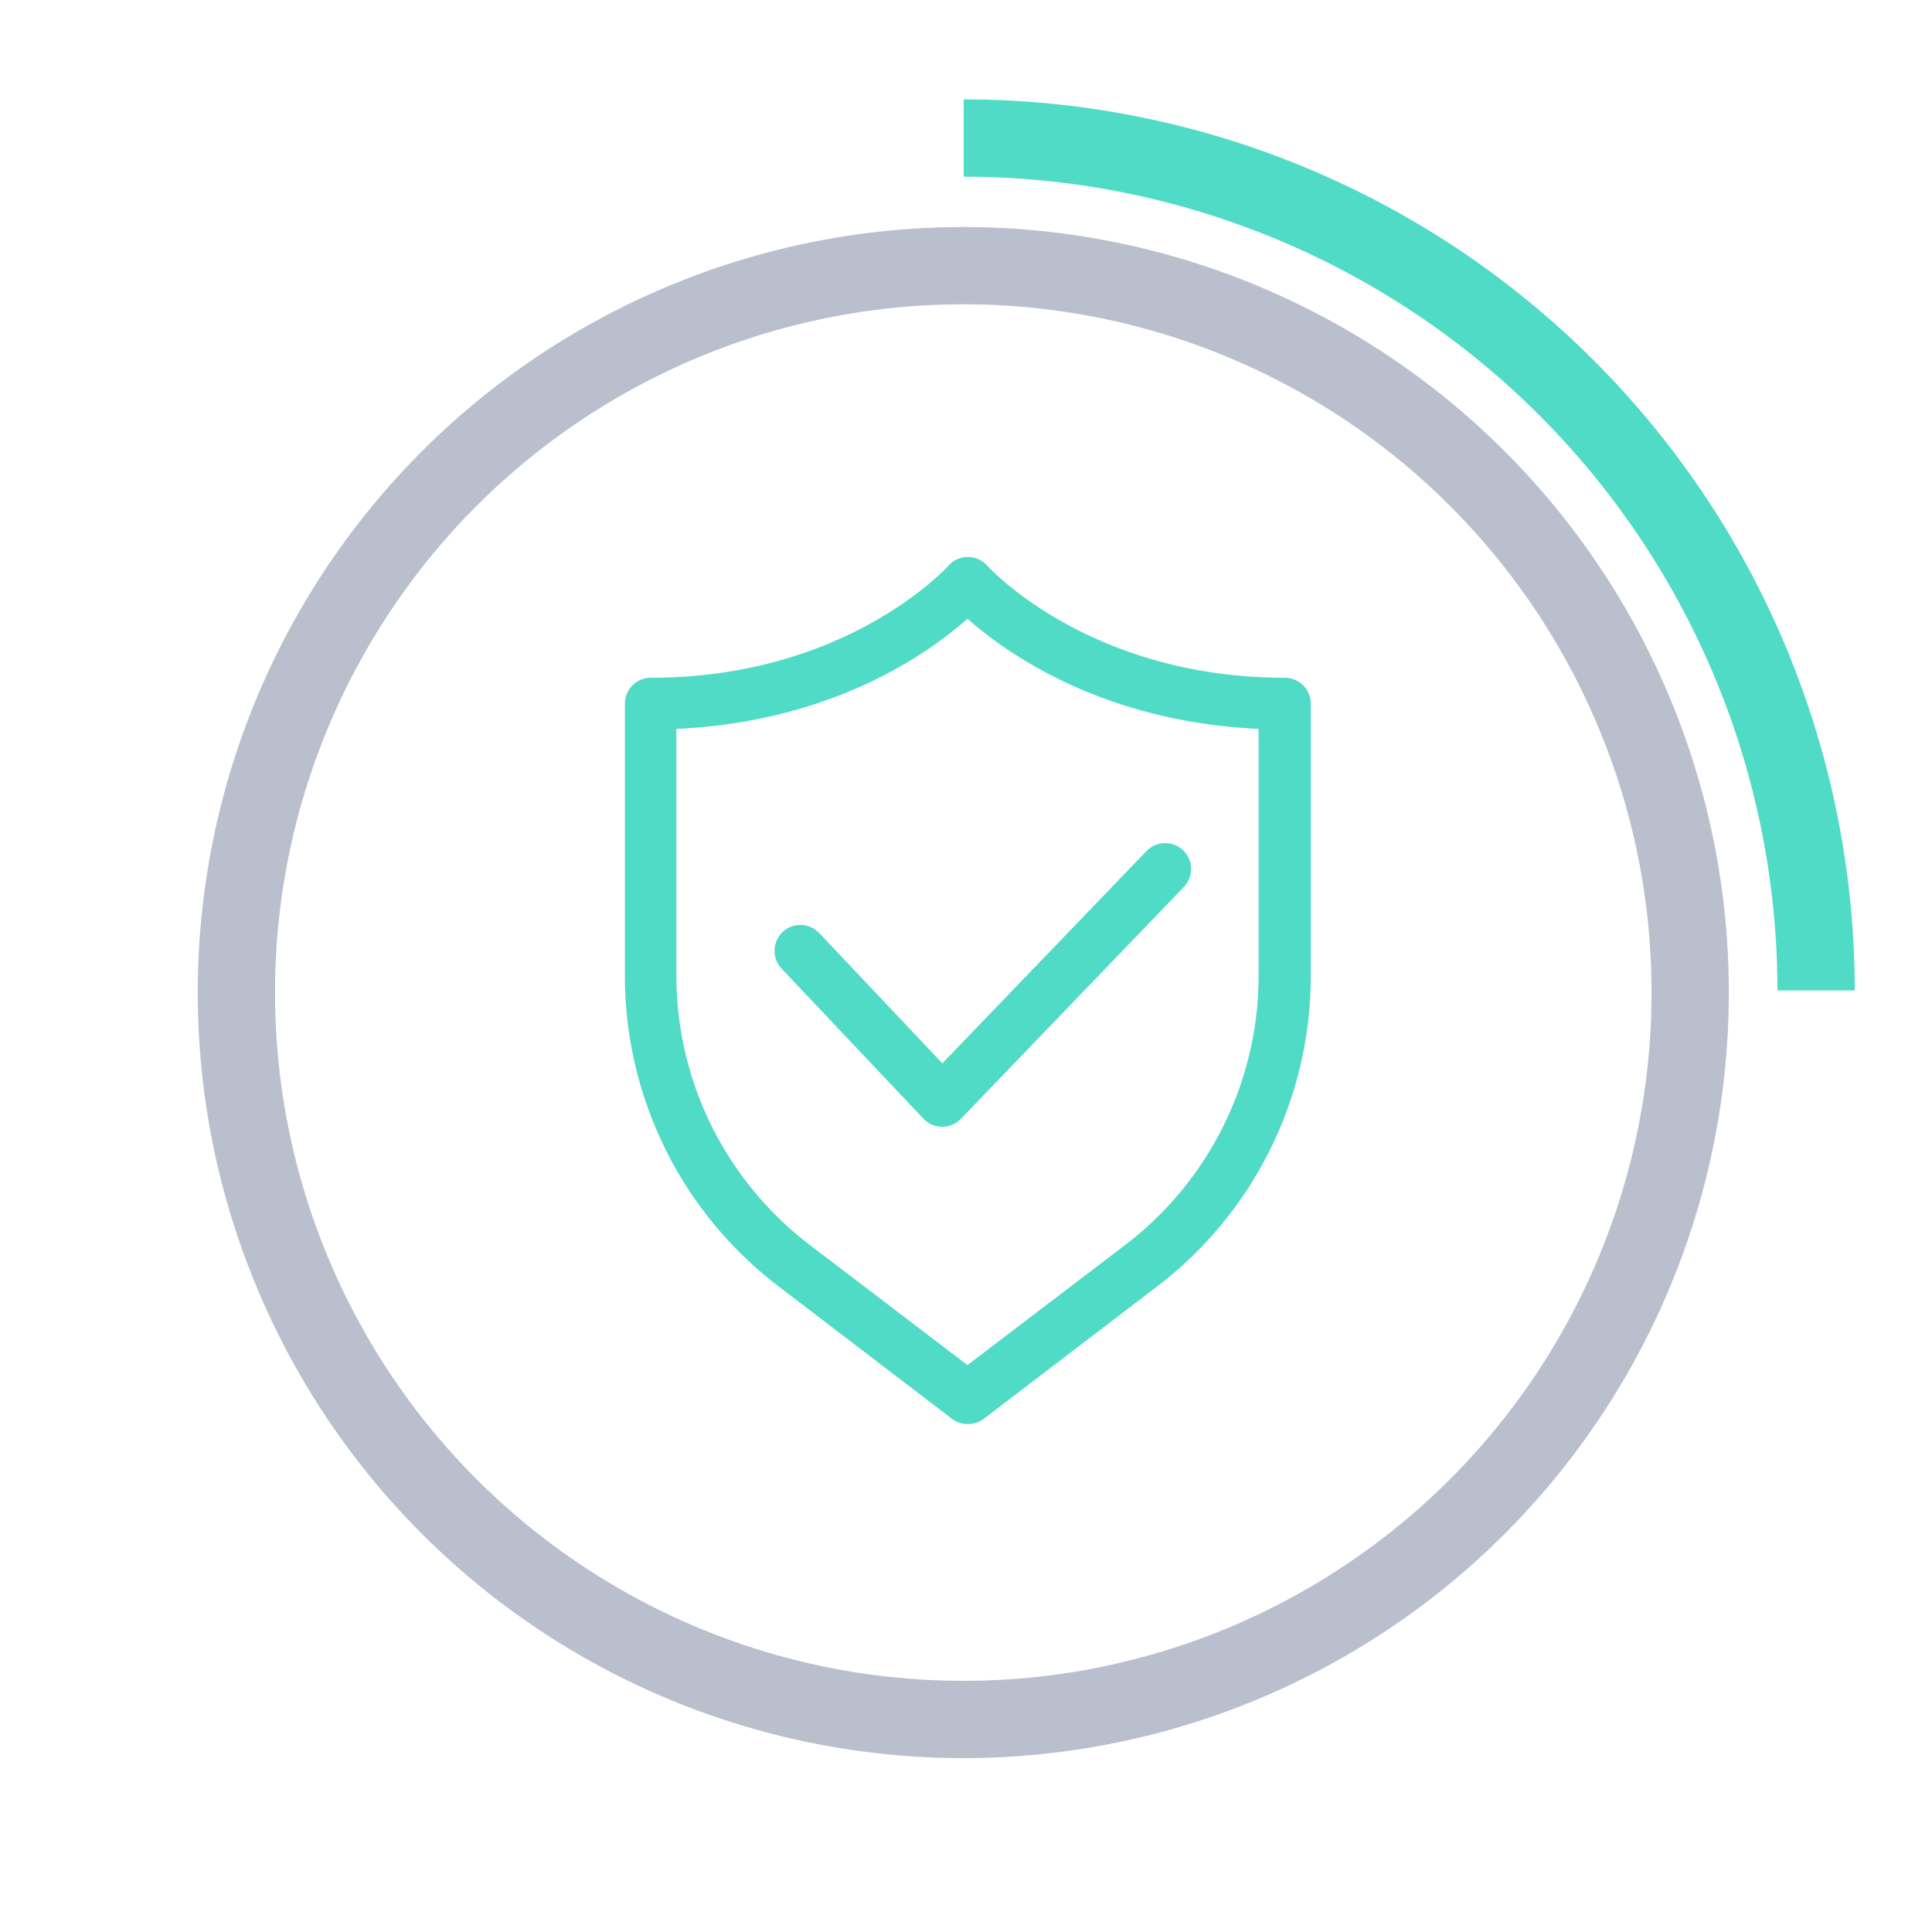
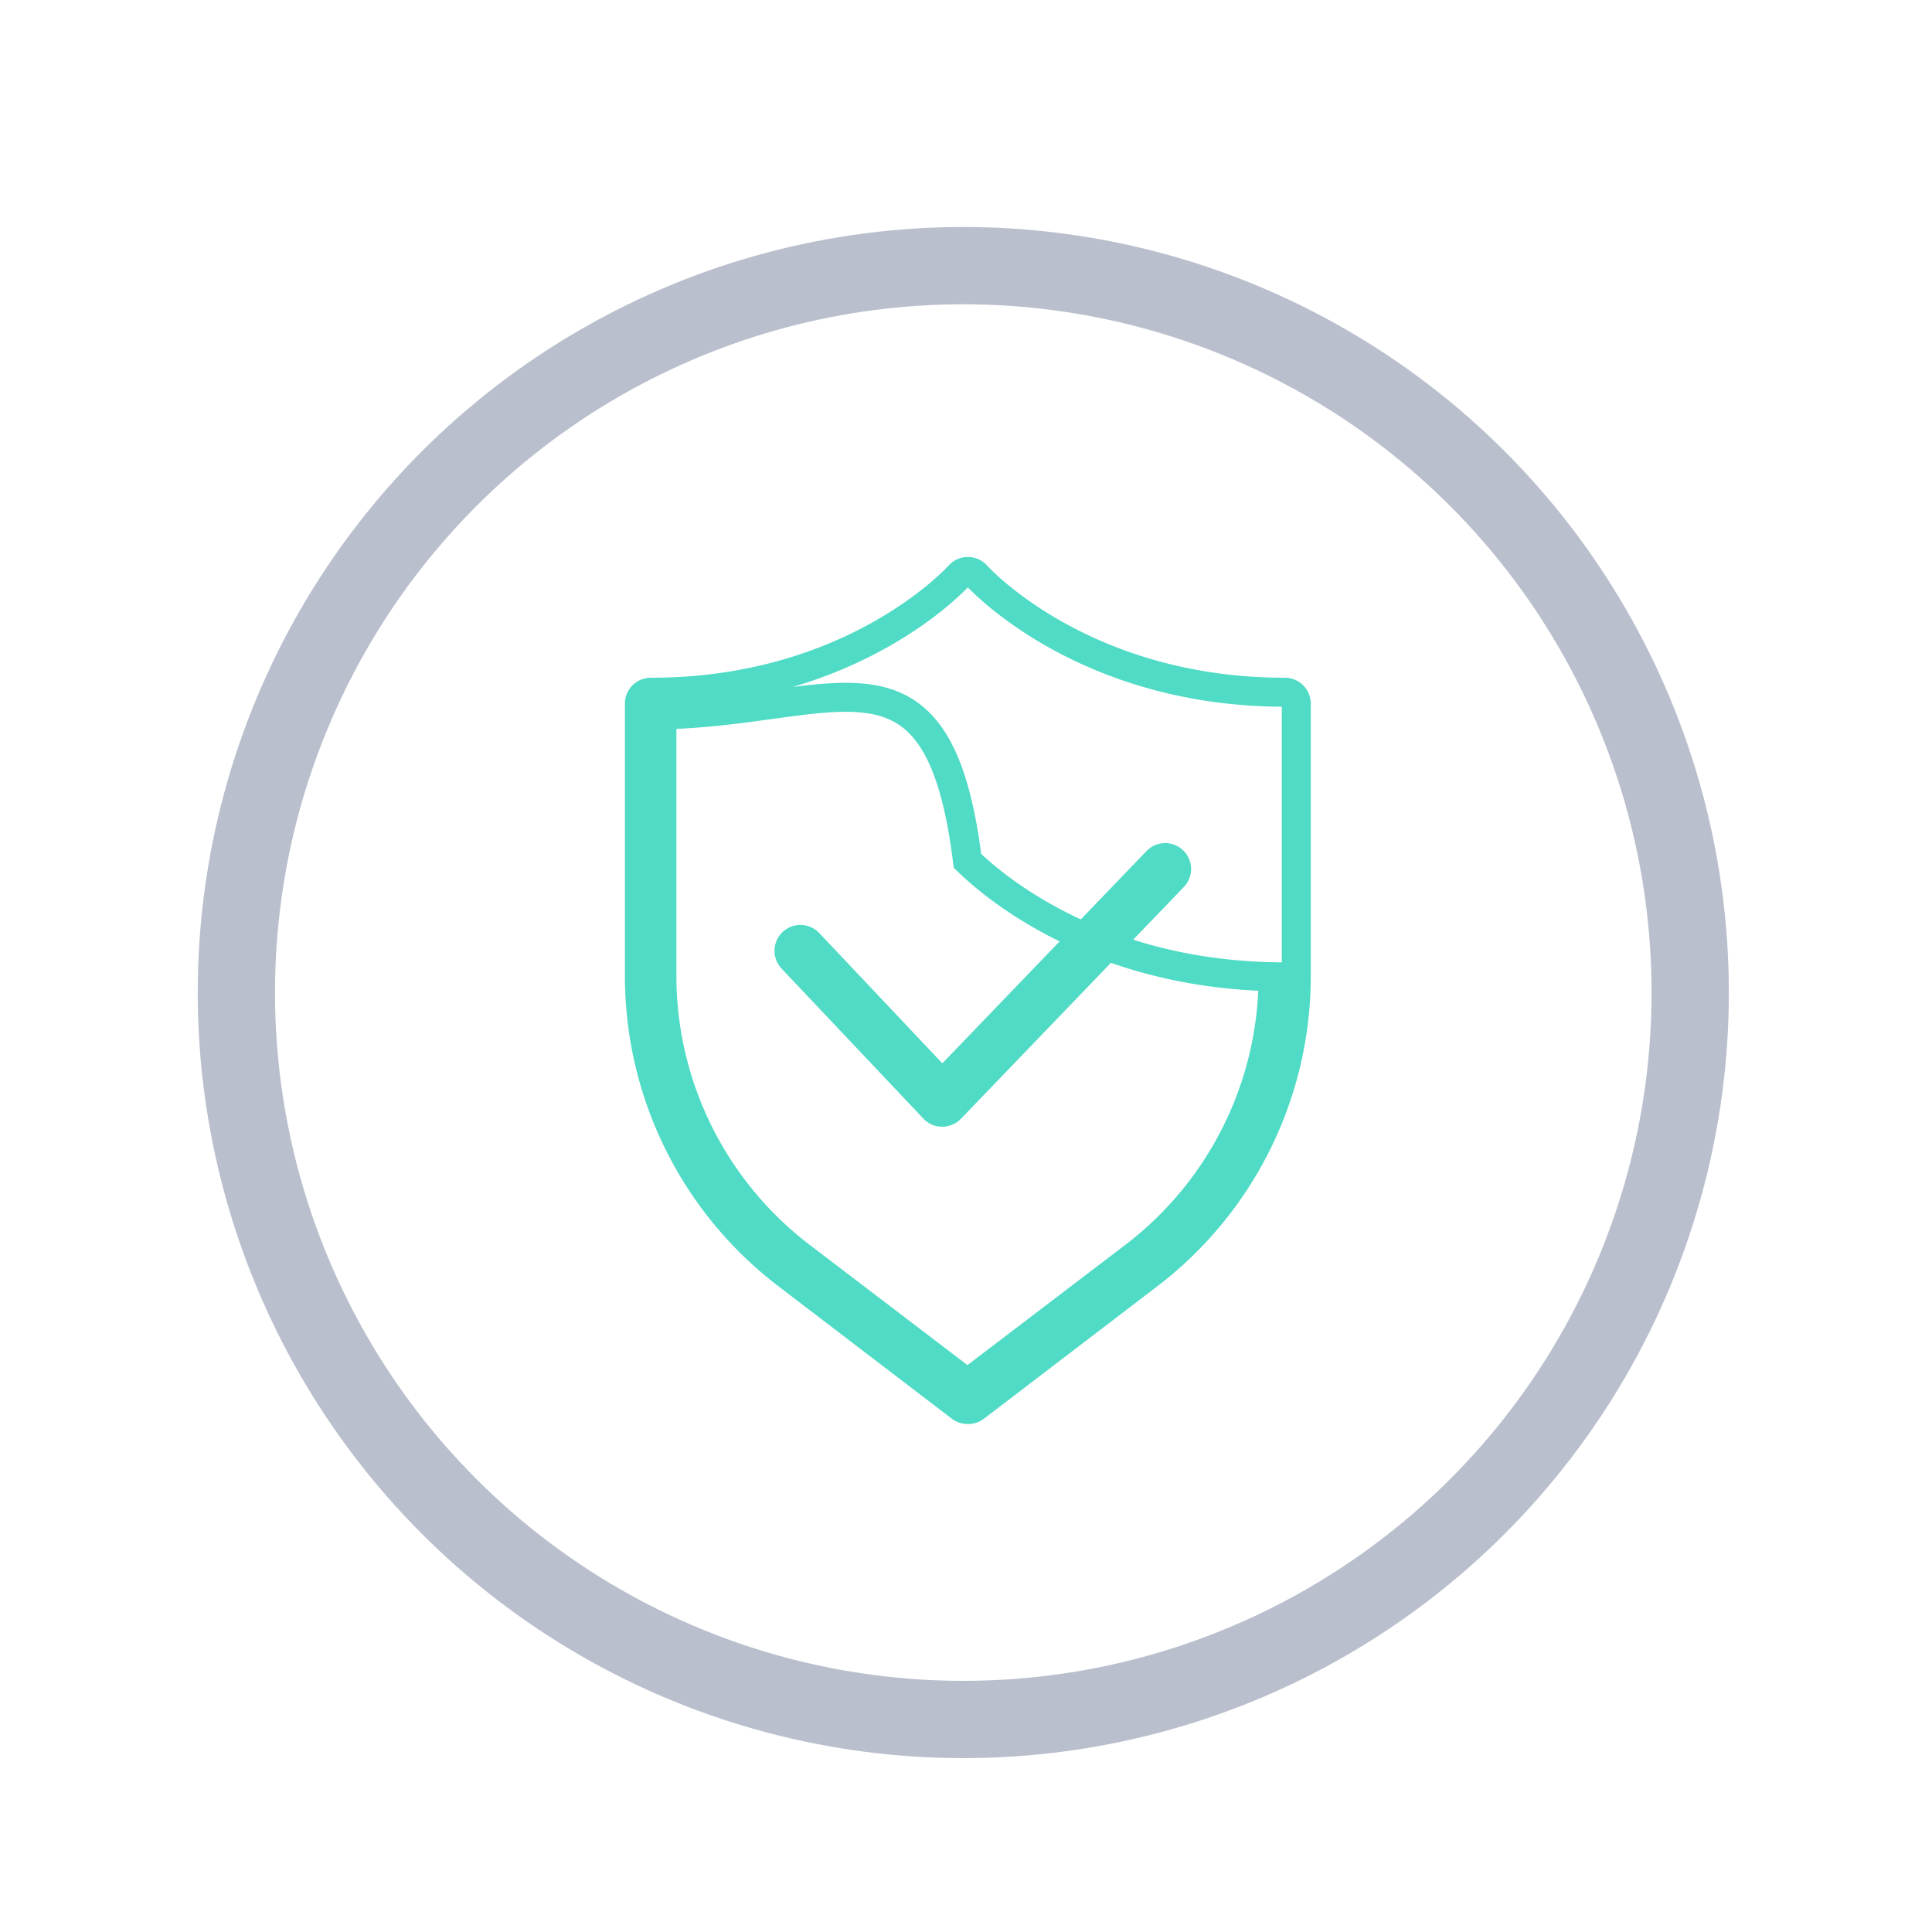
<svg xmlns="http://www.w3.org/2000/svg" id="Layer_1" data-name="Layer 1" viewBox="0 0 200 200">
  <defs>
    <style>.cls-1,.cls-2,.cls-3{fill:none;stroke-miterlimit:10;}.cls-1{stroke:#babfcd;}.cls-1,.cls-2{stroke-width:8px;}.cls-2,.cls-3{stroke:#4fdbc5;}.cls-3{stroke-width:3px;}</style>
  </defs>
  <circle class="cls-1" cx="99.72" cy="102.75" r="75.25" />
-   <path class="cls-2" d="M99.76,14.29A88.24,88.24,0,0,1,188,102.53" />
-   <path class="cls-3" d="M100.15,145.91a1.17,1.17,0,0,1-.71-.24l-18-13.75a38.89,38.89,0,0,1-15.25-30.77V72.84a1.18,1.18,0,0,1,1.19-1.18c21.09,0,31.82-12,31.93-12.1a1.14,1.14,0,0,1,.88-.4h0a1.16,1.16,0,0,1,.89.4c.11.12,10.9,12.1,31.93,12.1a1.18,1.18,0,0,1,1.18,1.18v28.31a38.88,38.88,0,0,1-15.24,30.77l-18,13.75A1.18,1.18,0,0,1,100.15,145.91ZM68.52,74v27.14A36.54,36.54,0,0,0,82.83,130l17.32,13.2L117.48,130a36.54,36.54,0,0,0,14.31-28.89V74c-18.18-.37-28.64-9.07-31.64-12C97.16,64.94,86.7,73.64,68.52,74Z" />
+   <path class="cls-3" d="M100.15,145.91a1.17,1.17,0,0,1-.71-.24l-18-13.75a38.89,38.89,0,0,1-15.25-30.77V72.84a1.18,1.18,0,0,1,1.19-1.18c21.09,0,31.82-12,31.93-12.1a1.14,1.14,0,0,1,.88-.4h0a1.16,1.16,0,0,1,.89.4c.11.12,10.9,12.1,31.93,12.1a1.18,1.18,0,0,1,1.18,1.18v28.31a38.88,38.88,0,0,1-15.24,30.77l-18,13.75A1.18,1.18,0,0,1,100.15,145.91ZM68.52,74v27.14A36.54,36.54,0,0,0,82.83,130l17.32,13.2L117.48,130a36.54,36.54,0,0,0,14.31-28.89c-18.18-.37-28.64-9.07-31.64-12C97.16,64.94,86.7,73.64,68.52,74Z" />
  <path class="cls-3" d="M97.53,115.14h0a1.15,1.15,0,0,1-.85-.37L82,99.24a1.18,1.18,0,0,1,1.72-1.62l13.82,14.63,22.23-23.11a1.18,1.18,0,1,1,1.7,1.64l-23.08,24A1.2,1.2,0,0,1,97.53,115.14Z" />
</svg>